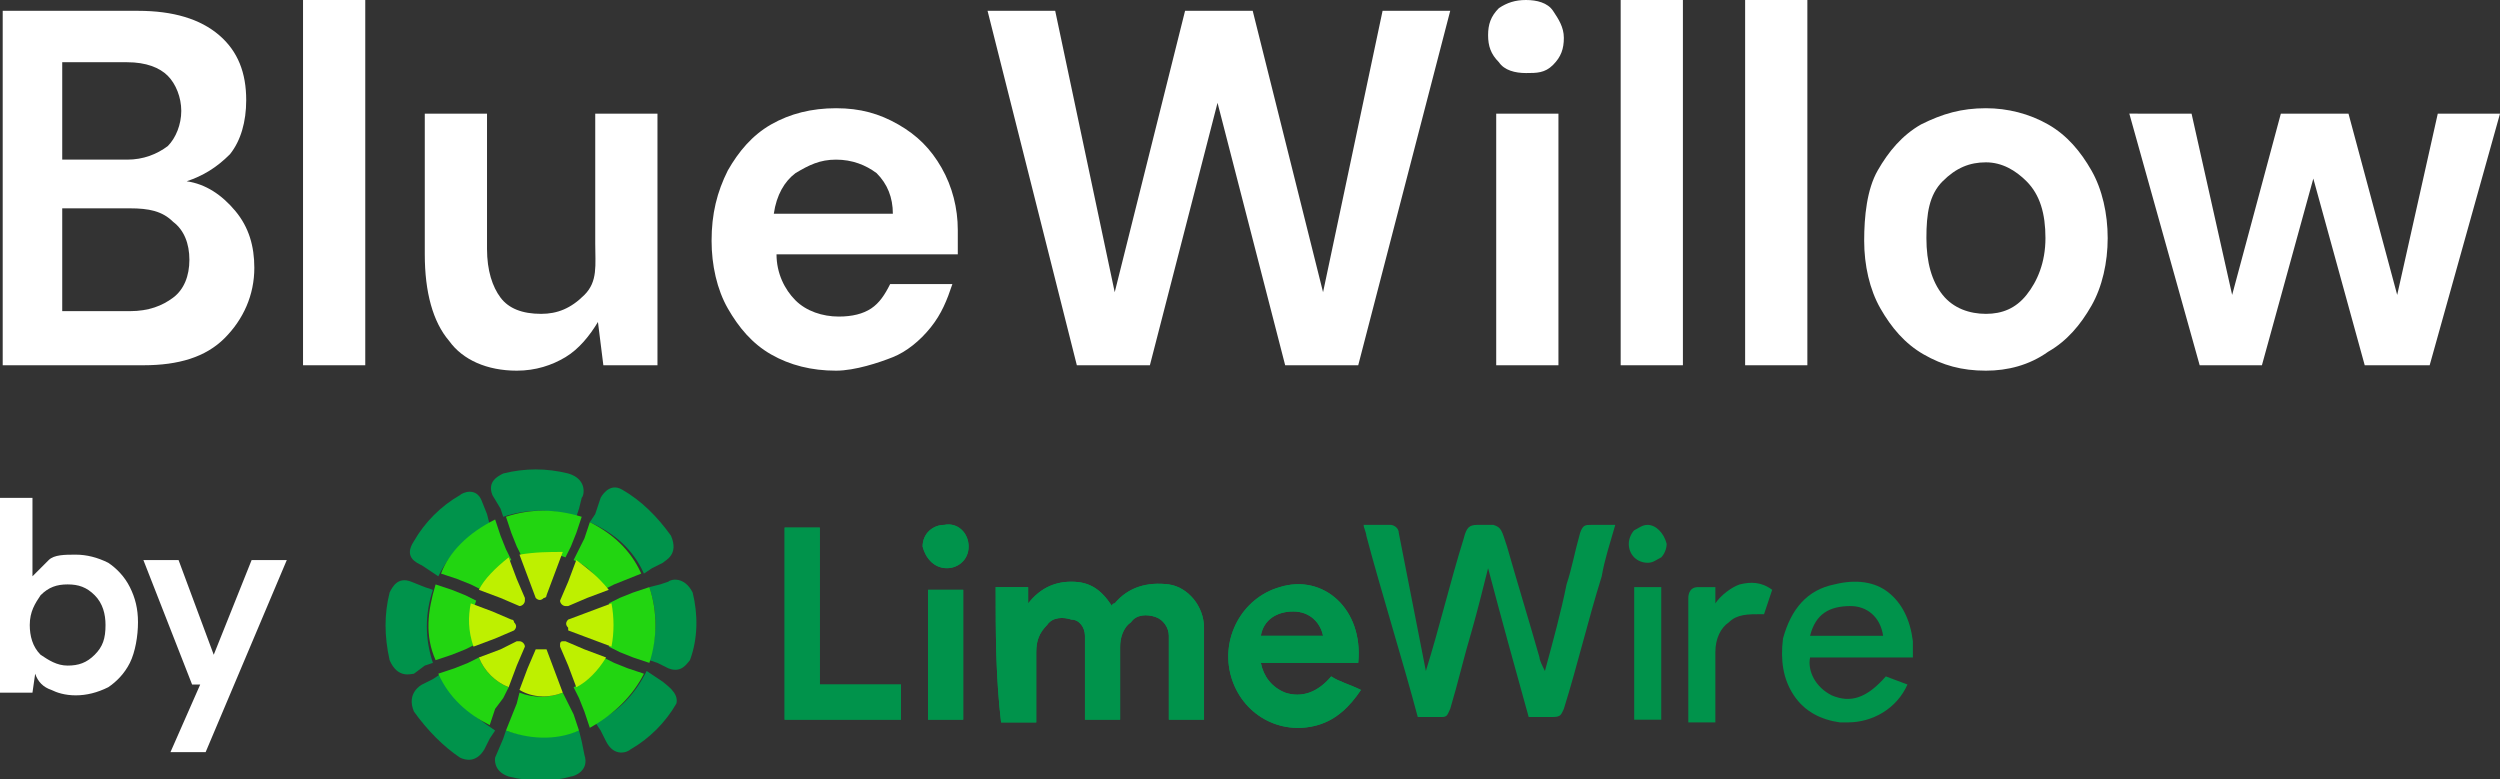
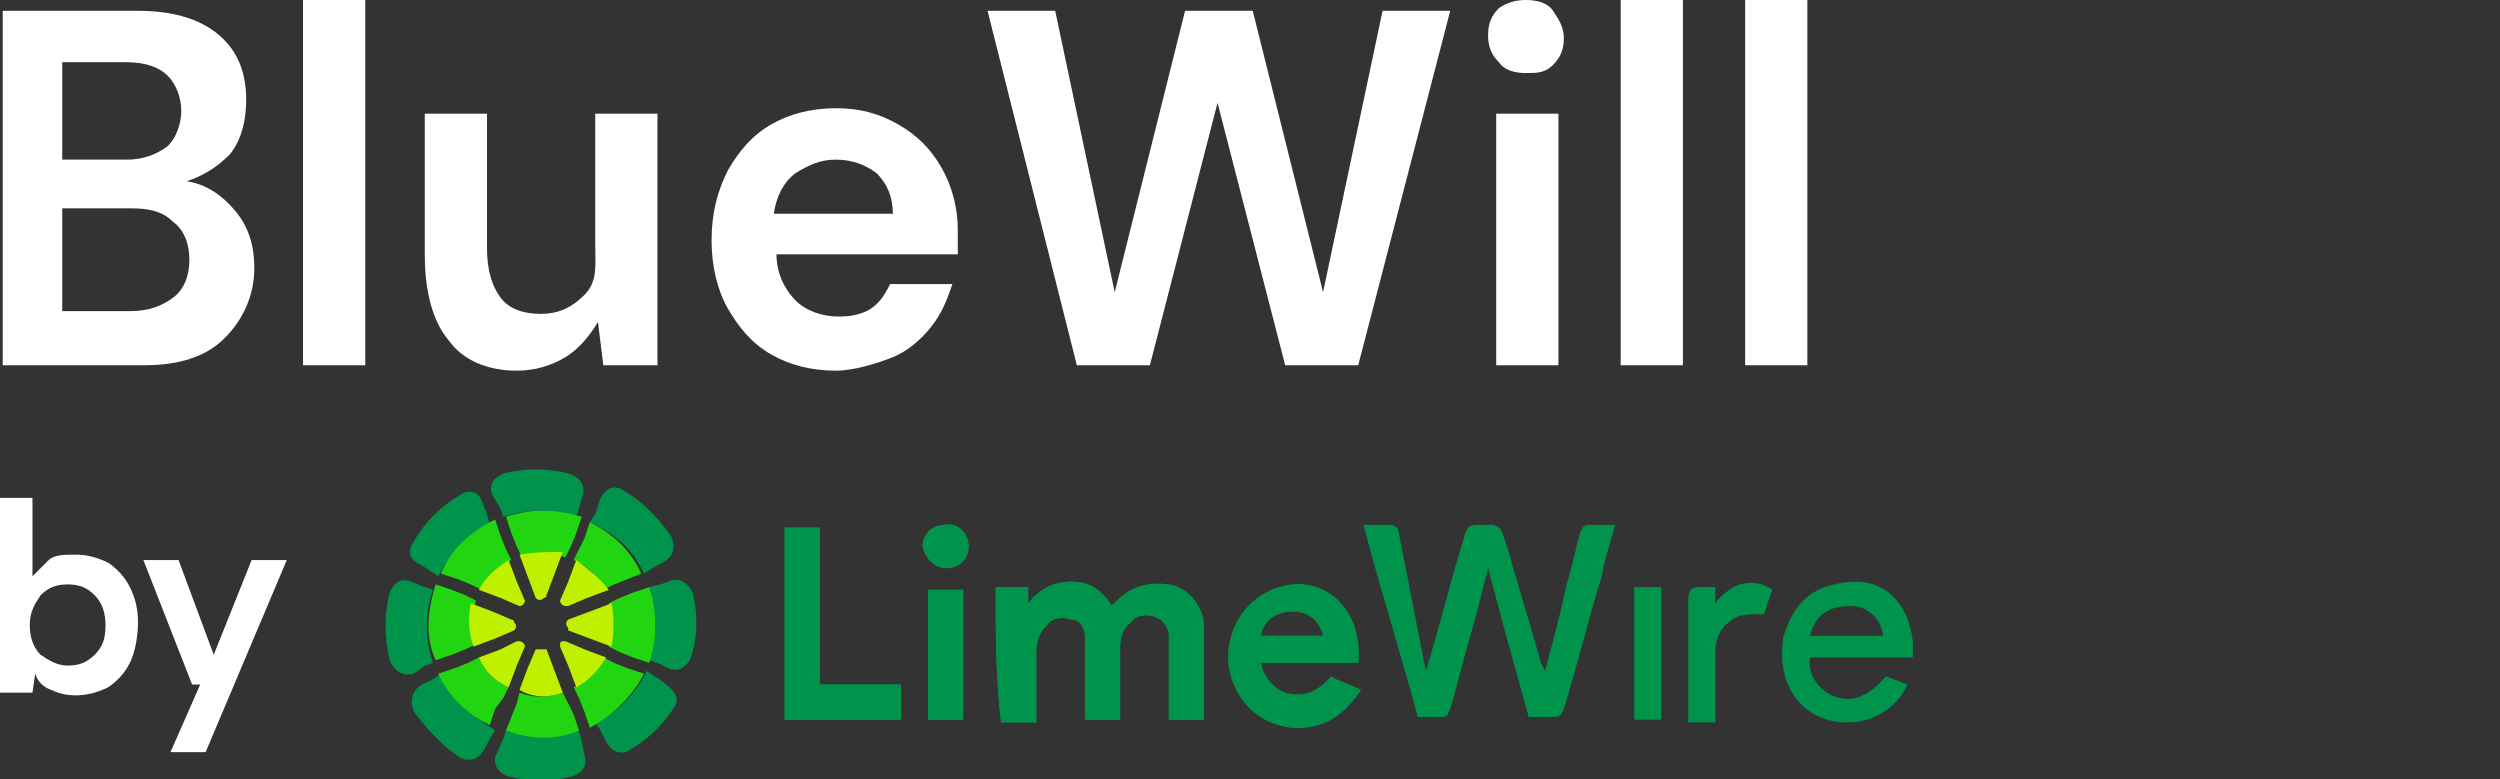
<svg xmlns="http://www.w3.org/2000/svg" version="1.1" id="Layer_1" x="0px" y="0px" viewBox="0 0 92.4 28.8" style="enable-background:new 0 0 92.4 28.8;" xml:space="preserve">
  <rect x="0" y="0" width="92.4" height="28.8" fill="#333333" stroke="none" />
  <style type="text/css">
	.st0{fill:#FFFFFF;}
	.st1{fill:#00934B;}
	.st2{fill:#22D511;}
	.st3{fill:#BEF000;}
</style>
  <g>
    <g>
      <path class="st0" d="M0.1,13.5V0.4h5c1.3,0,2.3,0.3,3,0.9c0.7,0.6,1,1.4,1,2.4c0,0.8-0.2,1.5-0.6,2C8,6.2,7.5,6.5,6.9,6.7    c0.7,0.1,1.3,0.5,1.8,1.1c0.5,0.6,0.7,1.3,0.7,2.1c0,1-0.4,1.9-1.1,2.6c-0.7,0.7-1.7,1-3,1H0.1z M2.3,5.9h2.4    c0.6,0,1.1-0.2,1.5-0.5c0.3-0.3,0.5-0.8,0.5-1.3c0-0.5-0.2-1-0.5-1.3C5.9,2.5,5.4,2.3,4.7,2.3H2.3V5.9z M2.3,11.5h2.5    c0.7,0,1.2-0.2,1.6-0.5C6.8,10.7,7,10.2,7,9.6C7,9,6.8,8.5,6.4,8.2C6,7.8,5.5,7.7,4.8,7.7H2.3V11.5z" />
      <path class="st0" d="M11.2,13.5V0h2.3v13.5H11.2z" />
      <path class="st0" d="M19.1,13.7c-1.1,0-2-0.4-2.5-1.1c-0.6-0.7-0.9-1.8-0.9-3.2V4.2h2.3v5c0,0.8,0.2,1.4,0.5,1.8    c0.3,0.4,0.8,0.6,1.5,0.6c0.6,0,1.1-0.2,1.6-0.7S22,9.8,22,9V4.2h2.3v9.3h-2l-0.2-1.6c-0.3,0.5-0.7,1-1.2,1.3    C20.4,13.5,19.8,13.7,19.1,13.7z" />
      <path class="st0" d="M30.9,13.7c-0.9,0-1.7-0.2-2.4-0.6c-0.7-0.4-1.2-1-1.6-1.7c-0.4-0.7-0.6-1.6-0.6-2.5c0-1,0.2-1.8,0.6-2.6    c0.4-0.7,0.9-1.3,1.6-1.7C29.2,4.2,30,4,30.9,4c0.9,0,1.6,0.2,2.3,0.6c0.7,0.4,1.2,0.9,1.6,1.6c0.4,0.7,0.6,1.5,0.6,2.3    c0,0.1,0,0.3,0,0.4c0,0.1,0,0.3,0,0.5h-6.7c0,0.7,0.3,1.3,0.7,1.7c0.4,0.4,1,0.6,1.6,0.6c0.5,0,0.9-0.1,1.2-0.3    c0.3-0.2,0.5-0.5,0.7-0.9h2.3c-0.2,0.6-0.4,1.1-0.8,1.6c-0.4,0.5-0.9,0.9-1.4,1.1S31.6,13.7,30.9,13.7z M30.9,5.9    c-0.6,0-1,0.2-1.5,0.5c-0.4,0.3-0.7,0.8-0.8,1.5H33c0-0.6-0.2-1.1-0.6-1.5C32,6.1,31.5,5.9,30.9,5.9z" />
      <path class="st0" d="M39.8,13.5L36.5,0.4H39l2.2,10.4l2.6-10.4h2.5l2.6,10.4l2.2-10.4h2.5l-3.4,13.1h-2.7L45,3.8l-2.5,9.7H39.8z" />
      <path class="st0" d="M56.4,2.7c-0.4,0-0.8-0.1-1-0.4c-0.3-0.3-0.4-0.6-0.4-1s0.1-0.7,0.4-1C55.7,0.1,56,0,56.4,0    c0.4,0,0.8,0.1,1,0.4s0.4,0.6,0.4,1s-0.1,0.7-0.4,1S56.8,2.7,56.4,2.7z M55.3,13.5V4.2h2.3v9.3H55.3z" />
      <path class="st0" d="M59.9,13.5V0h2.3v13.5H59.9z" />
      <path class="st0" d="M64.5,13.5V0h2.3v13.5H64.5z" />
-       <path class="st0" d="M73.4,13.7c-0.9,0-1.6-0.2-2.3-0.6c-0.7-0.4-1.2-1-1.6-1.7c-0.4-0.7-0.6-1.6-0.6-2.5S69,7,69.4,6.3    s0.9-1.3,1.6-1.7C71.8,4.2,72.5,4,73.4,4c0.8,0,1.6,0.2,2.3,0.6c0.7,0.4,1.2,1,1.6,1.7s0.6,1.6,0.6,2.5s-0.2,1.8-0.6,2.5    c-0.4,0.7-0.9,1.3-1.6,1.7C75,13.5,74.2,13.7,73.4,13.7z M73.4,11.6c0.6,0,1.1-0.2,1.5-0.7c0.4-0.5,0.7-1.2,0.7-2.1    s-0.2-1.6-0.7-2.1C74.5,6.3,74,6,73.4,6c-0.6,0-1.1,0.2-1.6,0.7s-0.6,1.2-0.6,2.1s0.2,1.6,0.6,2.1S72.8,11.6,73.4,11.6z" />
-       <path class="st0" d="M81.3,13.5l-2.6-9.3H81l1.5,6.7l1.8-6.7h2.5l1.8,6.7l1.5-6.7h2.3l-2.6,9.3h-2.4l-1.9-6.9l-1.9,6.9H81.3z" />
    </g>
    <g>
      <path class="st0" d="M2.8,25.7c-0.4,0-0.7-0.1-0.9-0.2c-0.3-0.1-0.5-0.3-0.6-0.6l-0.1,0.7H0v-7.2h1.2v2.9c0.2-0.2,0.4-0.4,0.6-0.6    c0.2-0.2,0.6-0.2,1-0.2c0.4,0,0.8,0.1,1.2,0.3c0.3,0.2,0.6,0.5,0.8,0.9s0.3,0.8,0.3,1.3S5,24.1,4.8,24.5c-0.2,0.4-0.5,0.7-0.8,0.9    C3.6,25.6,3.2,25.7,2.8,25.7z M2.5,24.6c0.4,0,0.7-0.1,1-0.4c0.3-0.3,0.4-0.6,0.4-1.1c0-0.4-0.1-0.8-0.4-1.1    c-0.3-0.3-0.6-0.4-1-0.4c-0.4,0-0.7,0.1-1,0.4c-0.2,0.3-0.4,0.6-0.4,1.1c0,0.4,0.1,0.8,0.4,1.1C1.8,24.4,2.1,24.6,2.5,24.6z" />
      <path class="st0" d="M6.3,27.8l1.1-2.5H7.1l-1.8-4.6h1.3l1.3,3.5l1.4-3.5h1.3l-3,7.1H6.3z" />
    </g>
    <g>
      <path class="st1" d="M36.8,21.7c0.4,0,0.8,0,1.2,0c0,0.2,0,0.4,0,0.6c0.4-0.5,0.9-0.8,1.6-0.8c0.7,0,1.1,0.3,1.5,0.9    c0-0.1,0.1-0.1,0.1-0.1c0.5-0.6,1.2-0.8,2-0.7c0.7,0.1,1.3,0.8,1.3,1.6c0,1.1,0,2.2,0,3.4c-0.4,0-0.8,0-1.3,0c0-0.1,0-0.2,0-0.3    c0-0.8,0-1.6,0-2.4c0-0.1,0-0.3,0-0.4c0-0.3-0.2-0.6-0.5-0.7c-0.3-0.1-0.7-0.1-0.9,0.2c-0.3,0.2-0.4,0.6-0.4,0.9    c0,0.7,0,1.4,0,2.1c0,0.2,0,0.4,0,0.6c-0.4,0-0.9,0-1.3,0c0-0.9,0-1.7,0-2.6c0-0.2,0-0.3,0-0.5c0-0.3-0.2-0.6-0.5-0.6    c-0.3-0.1-0.7-0.1-0.9,0.2c-0.3,0.3-0.4,0.6-0.4,1c0,0.8,0,1.5,0,2.3c0,0.1,0,0.2,0,0.3c-0.4,0-0.9,0-1.3,0    C36.8,25,36.8,23.4,36.8,21.7z" />
      <path class="st1" d="M50.2,24.5c-1.2,0-2.4,0-3.6,0c0.1,0.5,0.4,0.9,0.9,1.1c0.6,0.2,1.2,0,1.7-0.6c0.3,0.2,0.7,0.3,1.1,0.5    c-0.4,0.6-0.9,1.1-1.6,1.3c-1.4,0.4-2.8-0.4-3.2-1.8c-0.4-1.4,0.4-2.9,1.8-3.3C48.9,21.2,50.4,22.5,50.2,24.5z M48.9,23.5    c-0.1-0.5-0.5-0.9-1.1-0.9c-0.6,0-1.1,0.3-1.2,0.9C47.4,23.5,48.2,23.5,48.9,23.5z" />
      <path class="st1" d="M52.7,24.8c0.5-1.6,0.9-3.3,1.4-4.9c0.1-0.4,0.2-0.5,0.5-0.5c0.2,0,0.5,0,0.6,0c0.3,0.1,0.3,0.2,0.5,0.8    c0.4,1.4,0.8,2.7,1.2,4.1c0,0.1,0.1,0.3,0.2,0.5c0.3-1.1,0.6-2.2,0.8-3.2c0.2-0.6,0.3-1.2,0.5-1.9c0.1-0.3,0.2-0.3,0.4-0.3    c0.3,0,0.6,0,0.9,0c-0.2,0.7-0.4,1.3-0.5,1.9c-0.5,1.6-0.9,3.3-1.4,4.9c-0.1,0.2-0.1,0.3-0.4,0.3c-0.3,0-0.6,0-0.9,0    c-0.5-1.8-1-3.6-1.5-5.5c-0.2,0.8-0.4,1.6-0.6,2.3c-0.3,1-0.5,1.9-0.8,2.9c-0.1,0.2-0.1,0.3-0.3,0.3c-0.9,0-0.9,0-0.9,0    c-0.5-1.9-1.4-4.8-1.9-6.7c0-0.1-0.1-0.3-0.1-0.4c0.4,0,0.6,0,1,0c0.1,0,0.3,0.1,0.3,0.3" />
      <path class="st1" d="M29,26.6c0-2.4,0-4.7,0-7.1c0.4,0,0.9,0,1.3,0c0,1.9,0,3.9,0,5.8c1,0,2,0,3,0c0,0.4,0,0.8,0,1.3    C31.9,26.6,30.5,26.6,29,26.6z" />
      <path class="st1" d="M34.3,26.6c0-1.6,0-3.2,0-4.8c0.4,0,0.8,0,1.3,0c0,1.6,0,3.2,0,4.8C35.1,26.6,34.7,26.6,34.3,26.6z" />
      <path class="st1" d="M35.8,20.2c0,0.5-0.4,0.8-0.8,0.8c-0.5,0-0.8-0.4-0.9-0.8c0-0.5,0.4-0.8,0.8-0.8    C35.4,19.3,35.8,19.7,35.8,20.2z" />
      <path class="st1" d="M36.8,21.7c0.4,0,0.8,0,1.2,0c0,0.2,0,0.4,0,0.6c0.4-0.5,0.9-0.8,1.6-0.8c0.7,0,1.1,0.3,1.5,0.9    c0-0.1,0.1-0.1,0.1-0.1c0.5-0.6,1.2-0.8,2-0.7c0.7,0.1,1.3,0.8,1.3,1.6c0,1.1,0,2.2,0,3.4c-0.4,0-0.8,0-1.3,0c0-0.1,0-0.2,0-0.3    c0-0.8,0-1.6,0-2.4c0-0.1,0-0.3,0-0.4c0-0.3-0.2-0.6-0.5-0.7c-0.3-0.1-0.7-0.1-0.9,0.2c-0.3,0.2-0.4,0.6-0.4,0.9    c0,0.7,0,1.4,0,2.1c0,0.2,0,0.4,0,0.6c-0.4,0-0.9,0-1.3,0c0-0.9,0-1.7,0-2.6c0-0.2,0-0.3,0-0.5c0-0.3-0.2-0.6-0.5-0.6    c-0.3-0.1-0.7-0.1-0.9,0.2c-0.3,0.3-0.4,0.6-0.4,1c0,0.8,0,1.5,0,2.3c0,0.1,0,0.2,0,0.3c-0.4,0-0.9,0-1.3,0    C36.8,25,36.8,23.4,36.8,21.7z" />
      <path class="st1" d="M50.2,24.5c-1.2,0-2.4,0-3.6,0c0.1,0.5,0.4,0.9,0.9,1.1c0.6,0.2,1.2,0,1.7-0.6c0.3,0.2,0.7,0.3,1.1,0.5    c-0.4,0.6-0.9,1.1-1.6,1.3c-1.4,0.4-2.8-0.4-3.2-1.8c-0.4-1.4,0.4-2.9,1.8-3.3C48.9,21.2,50.4,22.5,50.2,24.5z M48.9,23.5    c-0.1-0.5-0.5-0.9-1.1-0.9c-0.6,0-1.1,0.3-1.2,0.9C47.4,23.5,48.2,23.5,48.9,23.5z" />
      <path class="st1" d="M29,26.6c0-2.4,0-4.7,0-7.1c0.4,0,0.9,0,1.3,0c0,1.9,0,3.9,0,5.8c1,0,2,0,3,0c0,0.4,0,0.8,0,1.3    C31.9,26.6,30.5,26.6,29,26.6z" />
      <path class="st1" d="M34.3,26.6c0-1.6,0-3.2,0-4.8c0.4,0,0.8,0,1.3,0c0,1.6,0,3.2,0,4.8C35.1,26.6,34.7,26.6,34.3,26.6z" />
      <path class="st1" d="M35.8,20.2c0,0.5-0.4,0.8-0.8,0.8c-0.5,0-0.8-0.4-0.9-0.8c0-0.5,0.4-0.8,0.8-0.8    C35.4,19.3,35.8,19.7,35.8,20.2z" />
-       <path class="st1" d="M60.9,19.4c-0.2,0-0.3,0.1-0.5,0.2c-0.1,0.1-0.2,0.3-0.2,0.5c0,0.4,0.3,0.7,0.7,0.7c0,0,0,0,0,0    c0.2,0,0.3-0.1,0.5-0.2c0.1-0.1,0.2-0.3,0.2-0.5l0,0C61.5,19.7,61.2,19.4,60.9,19.4z" />
      <path class="st1" d="M69.7,25c-0.7,0.8-1.3,1-2,0.7c-0.6-0.3-0.9-0.9-0.8-1.4h3.8v0c0-0.1,0-0.2,0-0.2c0-0.1,0-0.3,0-0.4    c-0.1-0.8-0.4-1.4-0.9-1.8c-0.5-0.4-1.2-0.5-2-0.3c-1,0.2-1.6,0.9-1.9,2c-0.1,0.8,0,1.5,0.4,2.1c0.4,0.6,1,0.9,1.7,1    c0.1,0,0.2,0,0.3,0c0.9,0,1.8-0.5,2.2-1.4l0,0L69.7,25L69.7,25z M66.9,23.5c0.2-0.8,0.7-1.1,1.5-1.1c0.6,0,1.1,0.4,1.2,1.1H66.9z" />
      <path class="st1" d="M64.3,21.6c-0.3,0.1-0.7,0.4-0.9,0.7v-0.6v0h-0.3c-0.1,0-0.2,0-0.3,0c-0.1,0-0.2,0-0.3,0.1    c0,0-0.1,0.1-0.1,0.3c0,1,0,2.1,0,3.1c0,0.4,0,0.8,0,1.2c0,0.1,0,0.1,0,0.2c0,0,0,0.1,0,0.1v0h1v-0.8c0-0.6,0-1.2,0-1.8    c0-0.5,0.2-0.9,0.5-1.1c0.3-0.3,0.7-0.3,1.2-0.3c0,0,0.1,0,0.1,0c0,0,0,0,0,0h0l0.3-0.9l0,0C65.1,21.5,64.7,21.5,64.3,21.6z" />
      <rect x="60.4" y="21.7" class="st1" width="1" height="4.9" />
      <g>
        <path class="st1" d="M15.6,20.9L15.6,20.9l0.3,0.2l0.3,0.2c0.4-0.8,1-1.5,1.9-1.9L18,19l-0.2-0.5c-0.2-0.5-0.7-0.3-0.8-0.2     c-0.7,0.4-1.3,1-1.7,1.7c0,0,0,0,0,0C14.9,20.6,15.4,20.8,15.6,20.9z" />
        <path class="st2" d="M16.3,21.2l0.6,0.2l0.5,0.2l0.4,0.2c0.2-0.5,0.6-0.9,1.1-1.1l-0.2-0.4l-0.2-0.5l-0.2-0.6     C17.3,19.7,16.6,20.4,16.3,21.2z" />
-         <path class="st3" d="M17.7,21.8l0.8,0.3l0.7,0.3c0.1,0,0.2-0.1,0.2-0.2c0,0,0-0.1,0-0.1l-0.3-0.7l-0.3-0.8     C18.3,21,17.9,21.4,17.7,21.8z" />
+         <path class="st3" d="M17.7,21.8l0.8,0.3l0.7,0.3c0.1,0,0.2-0.1,0.2-0.2l-0.3-0.7l-0.3-0.8     C18.3,21,17.9,21.4,17.7,21.8z" />
        <path class="st1" d="M25.6,21.9c-0.3-0.6-0.8-0.5-0.9-0.4l0,0l-0.3,0.1L24,21.7c0.3,0.9,0.3,1.8,0,2.7l0.3,0.1l0.4,0.2     c0.5,0.2,0.7-0.2,0.8-0.3C25.8,23.6,25.8,22.7,25.6,21.9z" />
        <path class="st2" d="M24,21.7l-0.6,0.2l-0.5,0.2l-0.4,0.2c0.2,0.5,0.2,1.1,0,1.6l0.4,0.2l0.5,0.2l0.6,0.2     C24.3,23.6,24.3,22.6,24,21.7z" />
        <path class="st3" d="M22.6,22.3l-0.8,0.3L21,22.9c-0.1,0.1-0.1,0.2,0,0.3c0,0,0,0.1,0,0.1l0.8,0.3l0.8,0.3     C22.7,23.4,22.7,22.8,22.6,22.3z" />
        <path class="st1" d="M15.7,24.6l0.3-0.1c-0.3-0.9-0.3-1.8,0-2.7l-0.3-0.1l-0.5-0.2c-0.5-0.2-0.7,0.2-0.8,0.4     c-0.2,0.8-0.2,1.6,0,2.5c0,0,0,0,0,0c0.3,0.7,0.8,0.5,0.9,0.5L15.7,24.6z" />
        <path class="st2" d="M16.1,24.4l0.6-0.2l0.5-0.2l0.4-0.2c-0.2-0.5-0.2-1.1,0-1.6l-0.4-0.2l-0.5-0.2l-0.6-0.2     C15.8,22.6,15.7,23.5,16.1,24.4z" />
        <path class="st3" d="M17.5,23.9l0.8-0.3l0.7-0.3c0.1-0.1,0.1-0.2,0-0.3c0,0,0-0.1-0.1-0.1l-0.7-0.3l-0.8-0.3     C17.3,22.8,17.3,23.3,17.5,23.9z" />
        <path class="st1" d="M16.3,24.9l-0.3,0.2l-0.4,0.2c0,0-0.6,0.3-0.3,1v0c0.5,0.7,1.1,1.3,1.7,1.7c0.2,0.1,0.6,0.2,0.9-0.3l0.2-0.4     l0.2-0.3C17.4,26.4,16.7,25.8,16.3,24.9z" />
        <path class="st2" d="M18.6,25.8l0.2-0.4c-0.5-0.2-0.9-0.6-1.1-1.1l-0.4,0.2l-0.5,0.2l-0.6,0.2c0.4,0.9,1.1,1.5,1.9,1.9l0.2-0.6     L18.6,25.8z" />
        <path class="st3" d="M18.8,25.4l0.3-0.8l0.3-0.7c0-0.1-0.1-0.2-0.2-0.2c0,0-0.1,0-0.1,0L18.5,24l-0.8,0.3     C17.9,24.8,18.3,25.2,18.8,25.4z" />
        <path class="st1" d="M23.8,21.2l0.3-0.2l0.4-0.2l0,0c0.1-0.1,0.6-0.3,0.3-1c-0.5-0.7-1.1-1.3-1.8-1.7c-0.5-0.3-0.8,0.3-0.8,0.3     L22,19l-0.2,0.3C22.7,19.7,23.4,20.3,23.8,21.2z" />
        <path class="st2" d="M21.4,20.3l-0.2,0.4c0.5,0.2,0.9,0.6,1.1,1.1l0.4-0.2l0.5-0.2l0.5-0.2c-0.4-0.9-1.1-1.5-1.9-1.9l-0.2,0.6     L21.4,20.3z" />
        <path class="st3" d="M21.3,20.7l-0.3,0.8l-0.3,0.7c0,0.1,0.1,0.2,0.2,0.2c0,0,0.1,0,0.1,0l0.7-0.3l0.8-0.3     C22.1,21.3,21.7,21,21.3,20.7z" />
        <path class="st1" d="M21.5,27.4L21.4,27c-0.9,0.3-1.8,0.3-2.7,0l-0.1,0.3L18.3,28c0,0-0.1,0.5,0.5,0.7c0,0,0,0,0,0     c0.8,0.2,1.6,0.2,2.3,0c0.1,0,0.7-0.2,0.5-0.8L21.5,27.4z" />
        <path class="st2" d="M21.4,27l-0.2-0.6L21,26l-0.2-0.4c-0.5,0.2-1.1,0.2-1.6,0L19.1,26l-0.2,0.5L18.7,27     C19.5,27.3,20.5,27.4,21.4,27z" />
        <path class="st3" d="M20.8,25.6l-0.3-0.8L20.2,24C20.1,24,20,24,19.9,24c0,0-0.1,0-0.1,0l-0.3,0.7l-0.3,0.8     C19.7,25.8,20.3,25.8,20.8,25.6z" />
        <path class="st1" d="M18.5,18.8l0.1,0.3c0.9-0.3,1.8-0.3,2.7,0l0.1-0.3l0.1-0.4c0.1-0.1,0.2-0.7-0.5-0.9c0,0,0,0,0,0     c-0.8-0.2-1.6-0.2-2.4,0c-0.2,0.1-0.6,0.3-0.4,0.8L18.5,18.8z" />
        <path class="st2" d="M18.7,19.1l0.2,0.6l0.2,0.5l0.2,0.4c0.5-0.2,1.1-0.2,1.6,0l0.2-0.4l0.2-0.5l0.2-0.6     C20.5,18.8,19.6,18.8,18.7,19.1z" />
        <path class="st3" d="M19.2,20.5l0.3,0.8l0.3,0.8c0.1,0.1,0.2,0.1,0.3,0c0,0,0.1,0,0.1-0.1l0.3-0.8l0.3-0.8     C20.3,20.4,19.8,20.4,19.2,20.5z" />
        <path class="st1" d="M24.5,25.2L24.5,25.2l-0.3-0.2l-0.3-0.2c-0.4,0.8-1,1.5-1.9,1.9l0.2,0.3l0.2,0.4l0,0     c0.3,0.6,0.8,0.4,0.9,0.3c0.7-0.4,1.3-1,1.7-1.7c0,0,0,0,0,0C25.1,25.6,24.6,25.3,24.5,25.2z" />
        <path class="st2" d="M23.8,24.9l-0.6-0.2l0,0l-0.5-0.2l-0.4-0.2c-0.2,0.5-0.6,0.9-1.1,1.1l0.2,0.4l0.2,0.5l0.2,0.6     C22.7,26.4,23.4,25.7,23.8,24.9z" />
        <path class="st3" d="M22.4,24.3L21.6,24l-0.7-0.3c0,0-0.1,0-0.1,0c-0.1,0-0.1,0.1-0.1,0.1c0,0,0,0.1,0,0.1l0.3,0.7l0.3,0.8     C21.7,25.2,22.1,24.8,22.4,24.3z" />
      </g>
    </g>
  </g>
</svg>